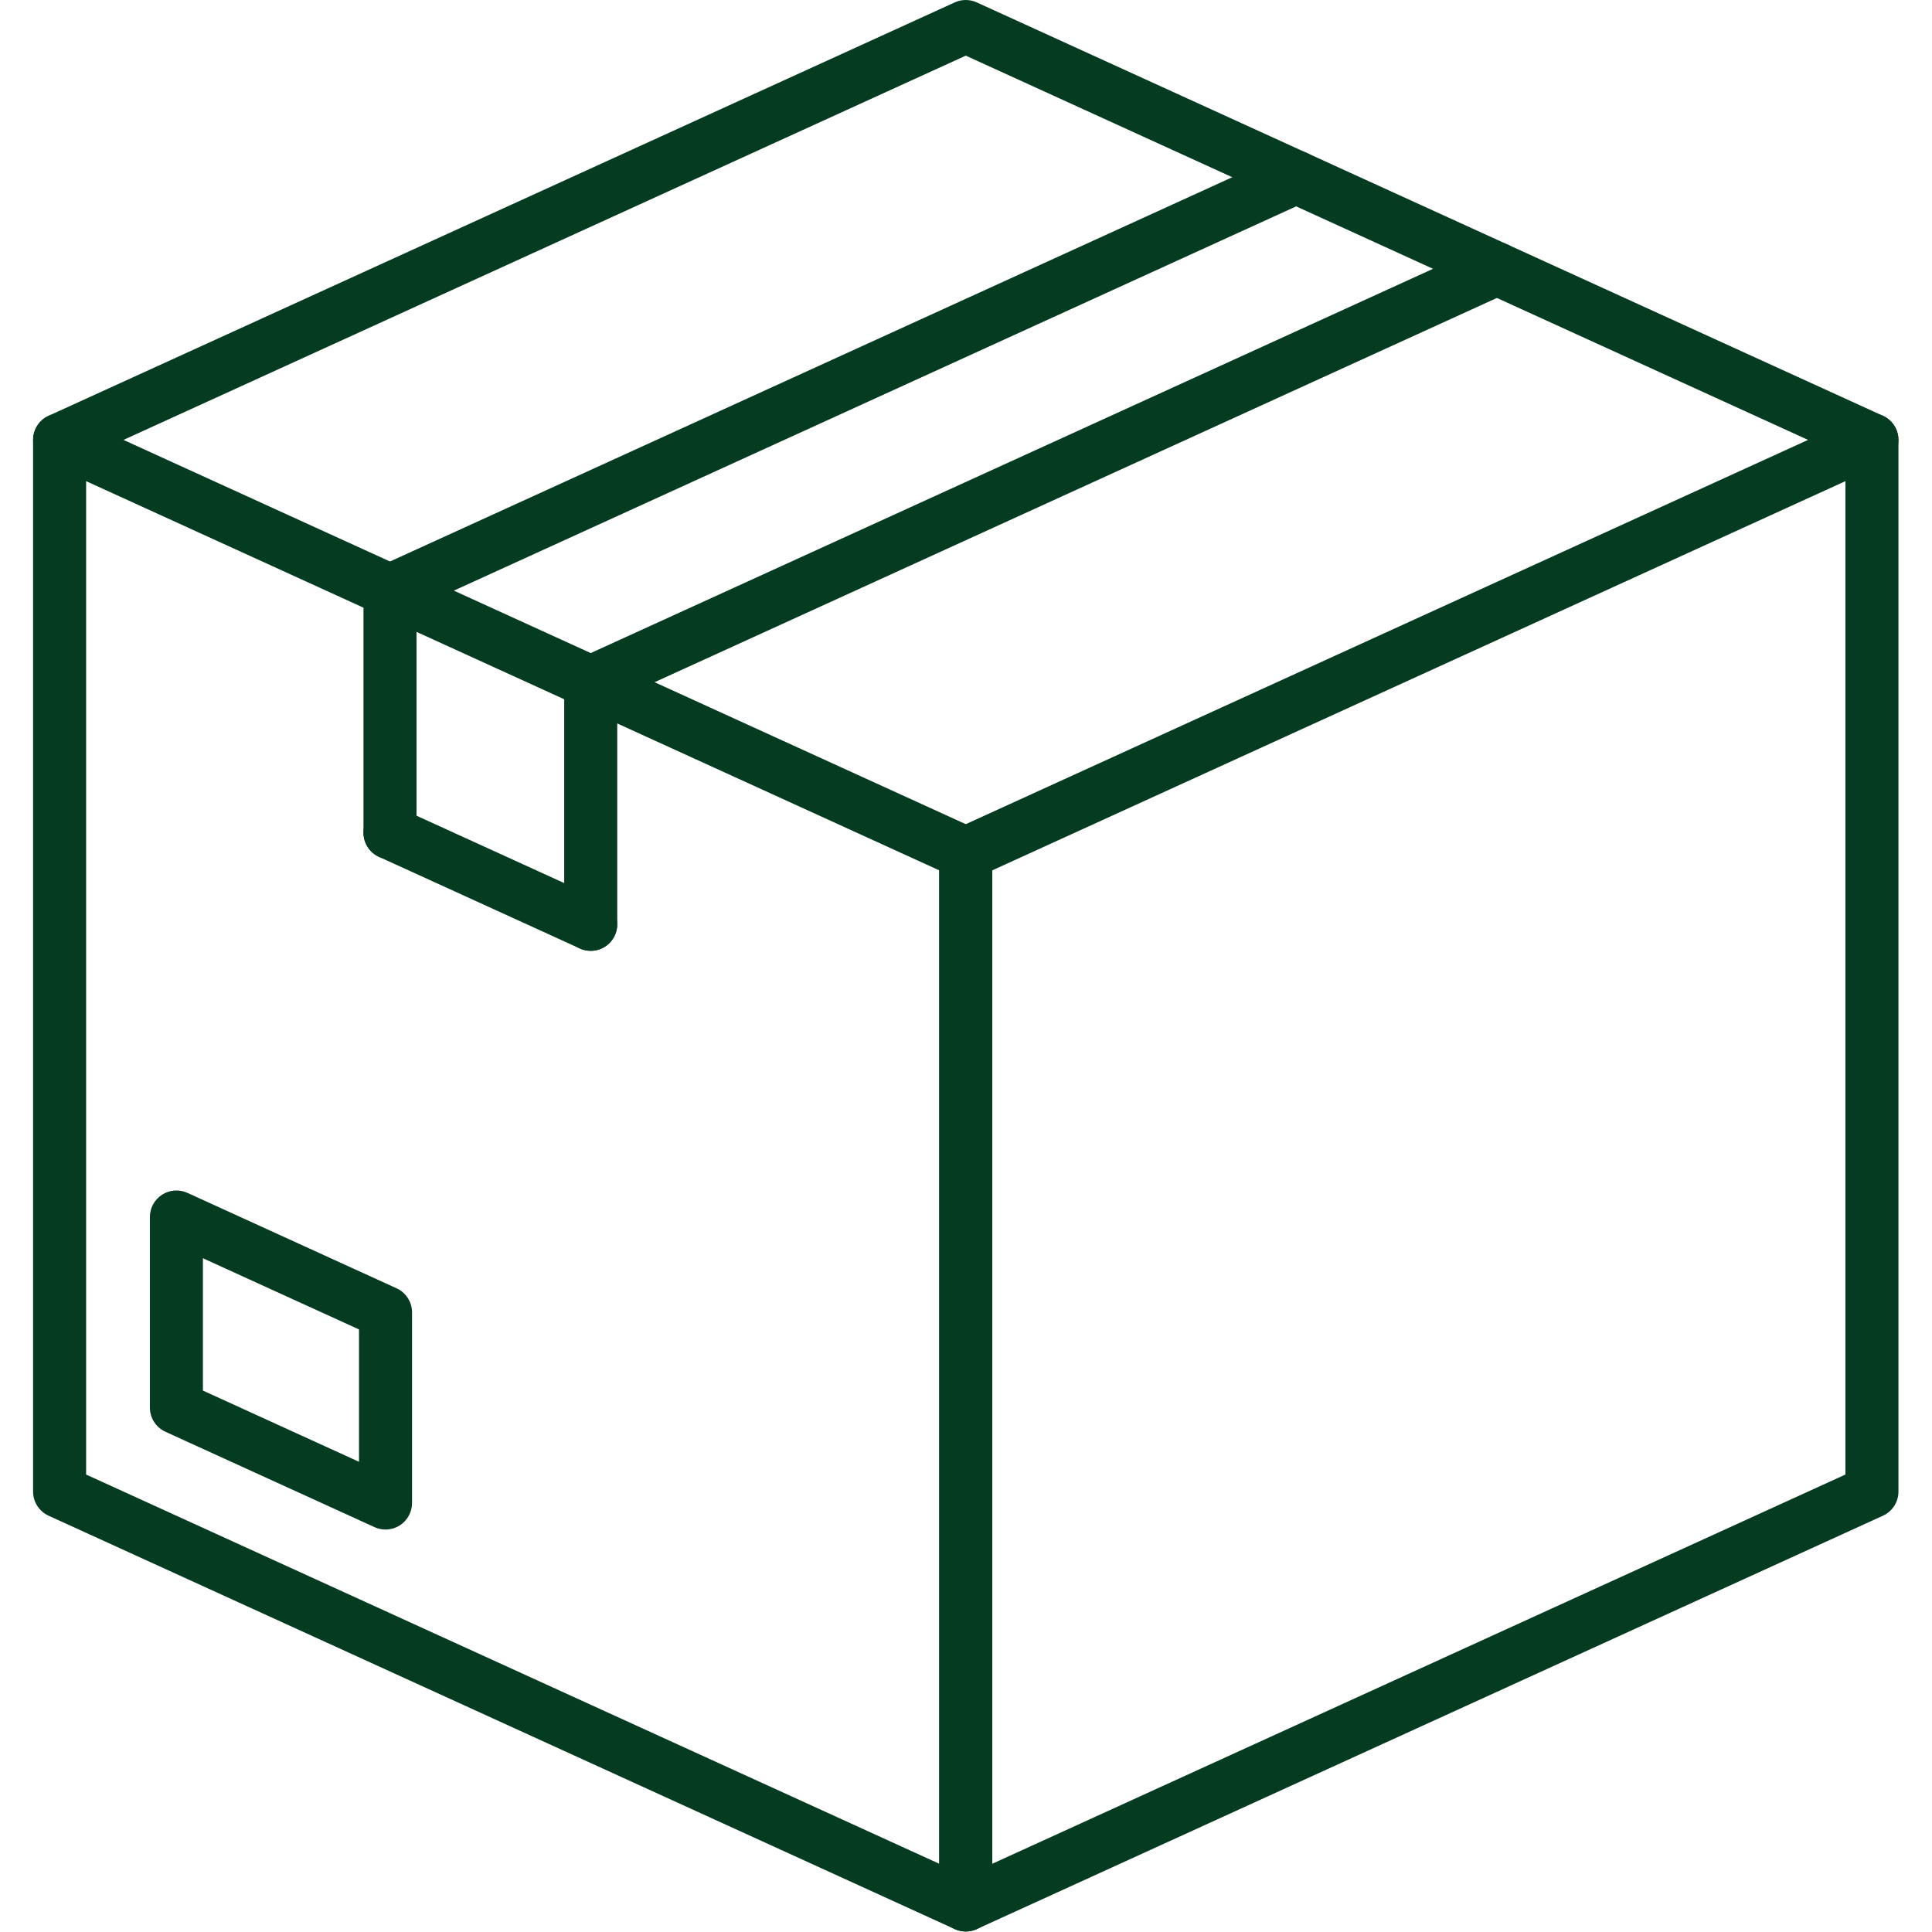
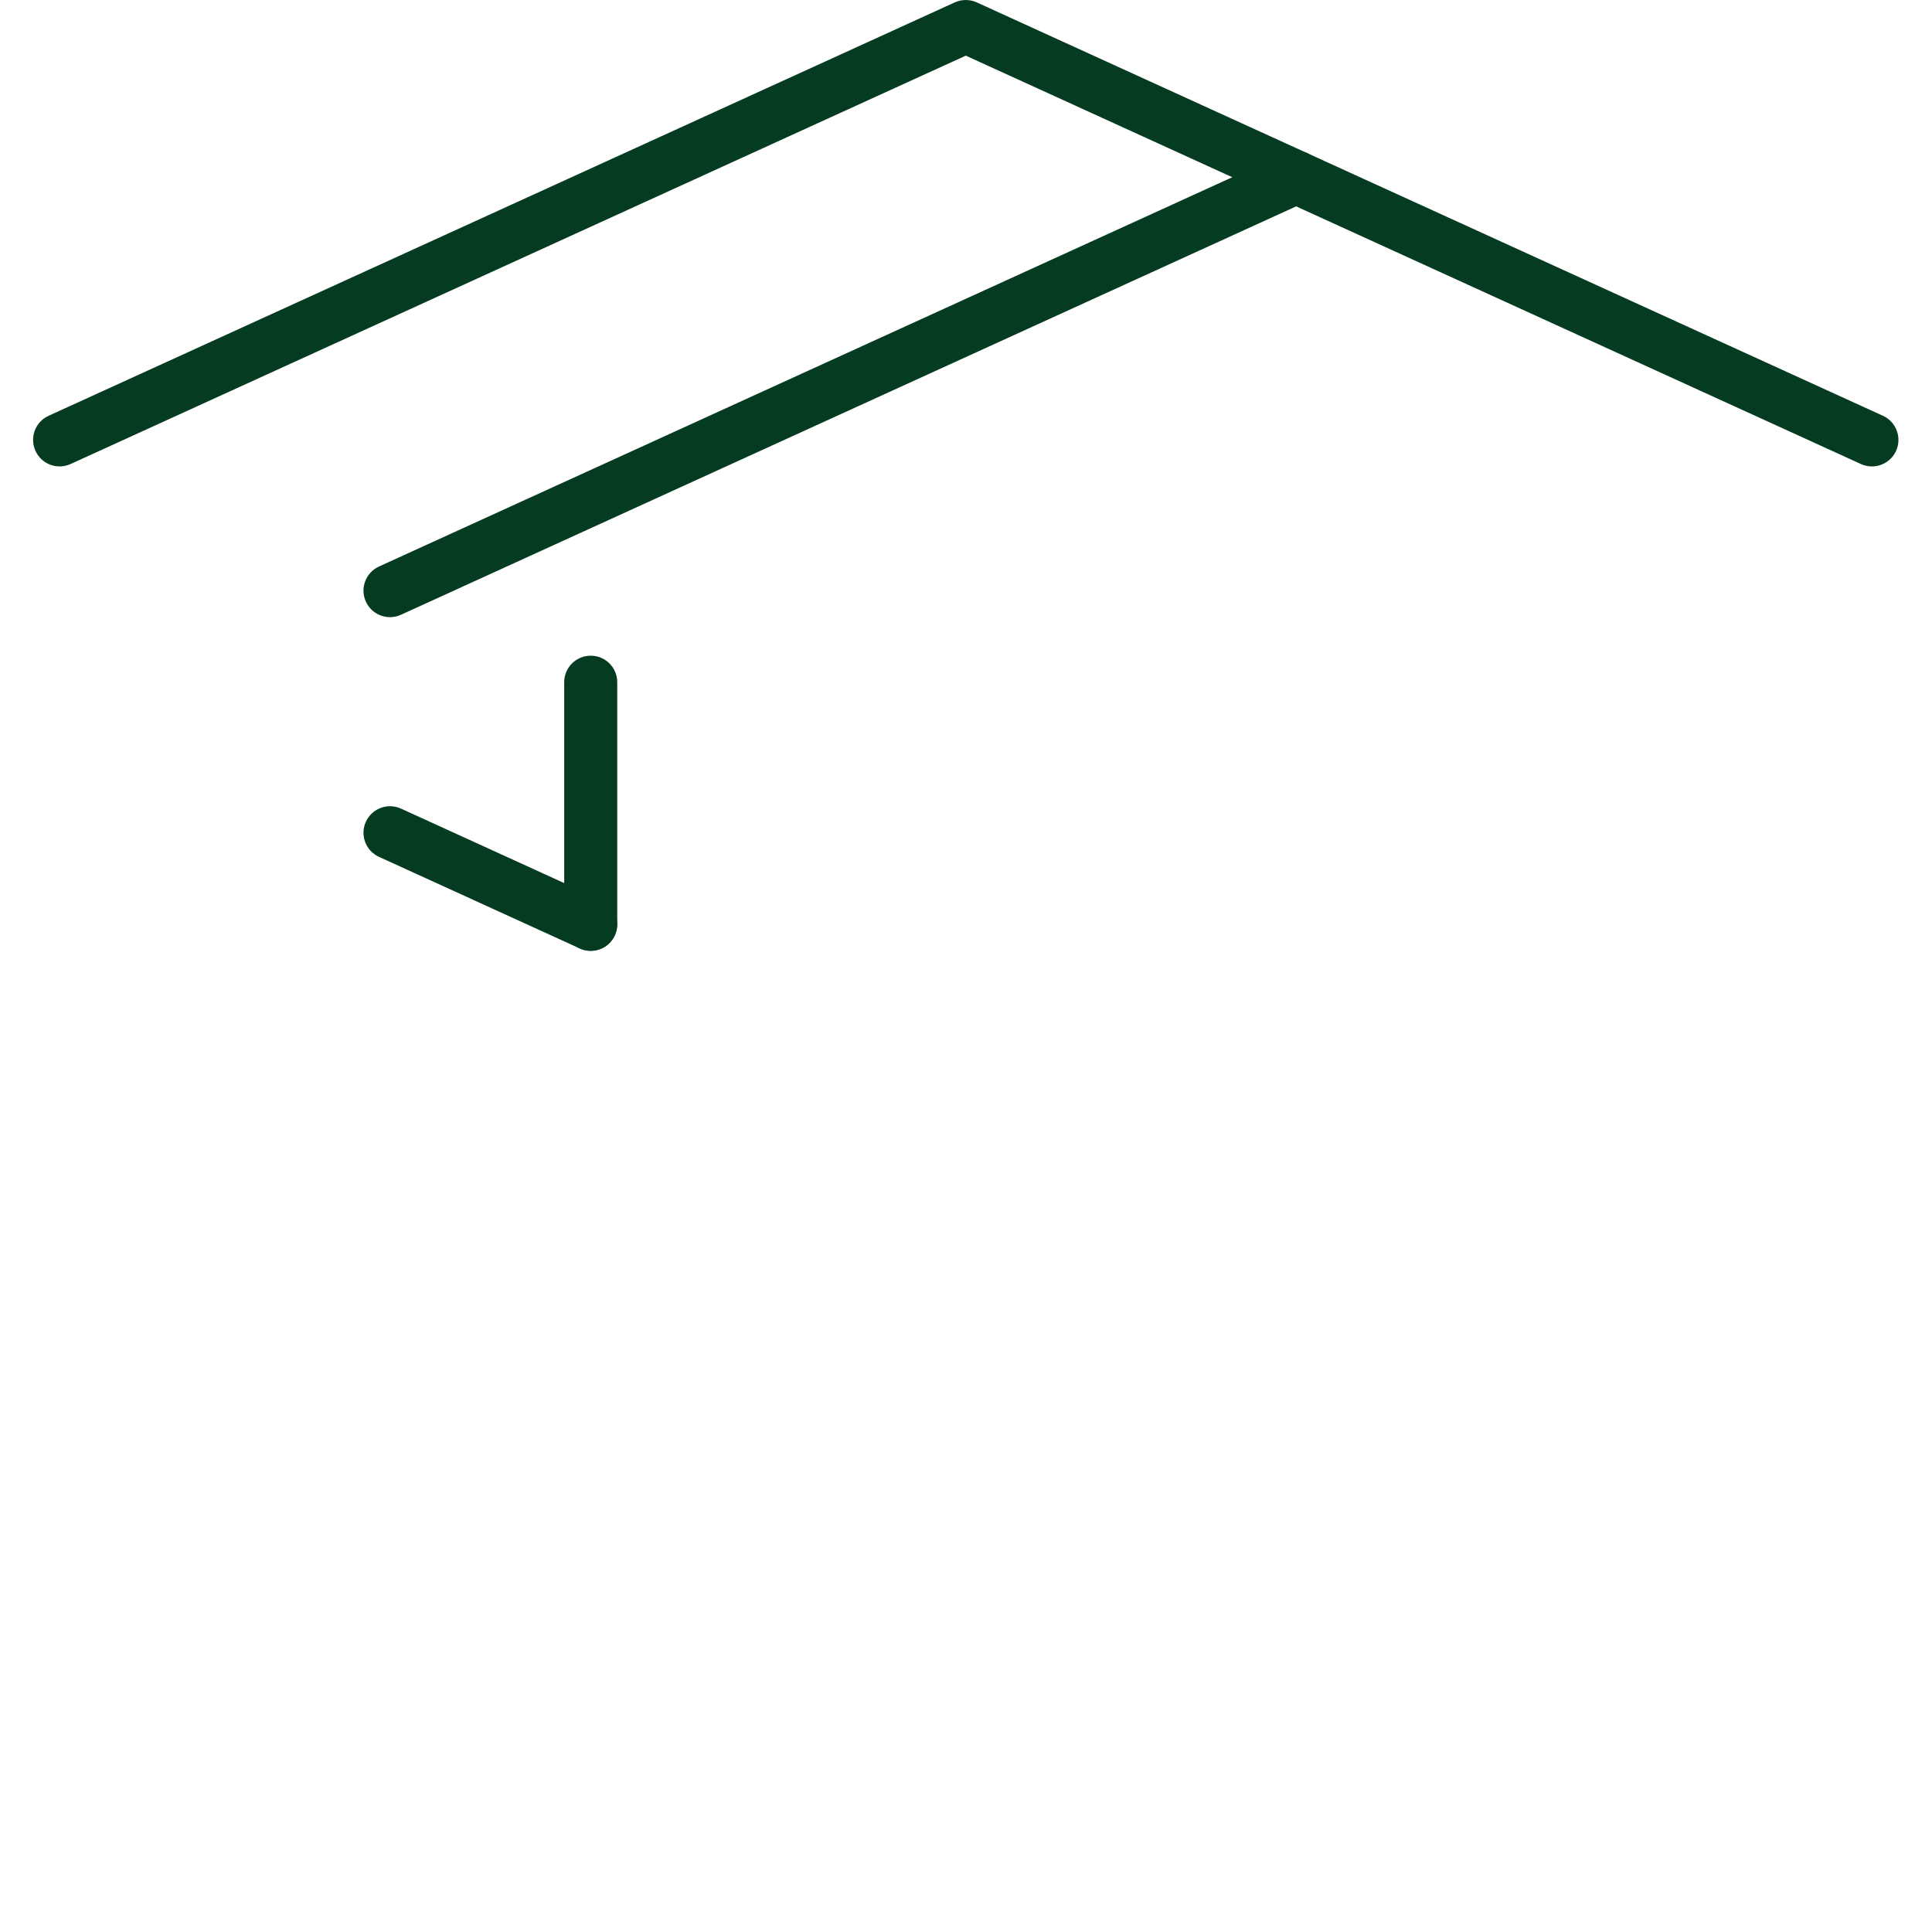
<svg xmlns="http://www.w3.org/2000/svg" version="1.2" preserveAspectRatio="xMidYMid meet" height="500" viewBox="0 0 375 375" zoomAndPan="magnify" width="500">
  <defs>
    <clipPath id="28453e7f49">
-       <path d="M 182.113 80.125 L 368.488 80.125 L 368.488 374.902 L 182.113 374.902 Z M 182.113 80.125" />
-     </clipPath>
+       </clipPath>
    <clipPath id="57cf3f85e2">
-       <path d="M 6.328 80 L 193 80 L 193 375 L 6.328 375 Z M 6.328 80" />
-     </clipPath>
+       </clipPath>
    <clipPath id="34d3acf555">
      <path d="M 6.422 0 L 368.488 0 L 368.488 90.664 L 6.422 90.664 Z M 6.422 0" />
    </clipPath>
  </defs>
  <g id="5ce3a48d96">
    <g clip-path="url(#28453e7f49)" clip-rule="nonzero">
      <path d="M 192.602 168.934 L 192.602 361.754 L 358.195 286.207 L 358.195 93.391 Z M 187.457 374.902 C 186.484 374.902 185.516 374.629 184.672 374.086 C 183.199 373.141 182.309 371.508 182.309 369.758 L 182.309 165.625 C 182.309 163.609 183.484 161.781 185.32 160.945 L 361.203 80.703 C 362.801 79.977 364.652 80.113 366.125 81.059 C 367.598 82.004 368.488 83.637 368.488 85.387 L 368.488 289.516 C 368.488 291.531 367.312 293.363 365.477 294.199 L 189.59 374.441 C 188.91 374.75 188.184 374.902 187.457 374.902" style="stroke:none;fill-rule:nonzero;fill:#043b21;fill-opacity:1;" />
    </g>
-     <path d="M 39.387 269.91 L 69.684 283.734 L 69.684 258.043 L 39.387 244.223 Z M 74.832 296.883 C 74.105 296.883 73.375 296.727 72.695 296.418 L 32.105 277.902 C 30.273 277.062 29.094 275.23 29.094 273.219 L 29.094 236.219 C 29.094 234.469 29.984 232.836 31.457 231.891 C 32.93 230.941 34.785 230.809 36.379 231.535 L 76.969 250.055 C 78.801 250.891 79.977 252.723 79.977 254.734 L 79.977 291.734 C 79.977 293.488 79.086 295.117 77.613 296.066 C 76.77 296.605 75.805 296.883 74.832 296.883" style="stroke:none;fill-rule:nonzero;fill:#043b21;fill-opacity:1;" />
    <g clip-path="url(#57cf3f85e2)" clip-rule="nonzero">
      <path d="M 16.715 286.207 L 182.309 361.754 L 182.309 168.934 L 16.715 93.391 Z M 187.453 374.902 C 186.73 374.902 186 374.75 185.32 374.441 L 9.434 294.199 C 7.598 293.363 6.422 291.531 6.422 289.516 L 6.422 85.387 C 6.422 83.637 7.312 82.004 8.785 81.059 C 10.258 80.113 12.109 79.977 13.703 80.703 L 189.59 160.945 C 191.426 161.781 192.602 163.609 192.602 165.625 L 192.602 369.758 C 192.602 371.508 191.711 373.141 190.238 374.086 C 189.395 374.629 188.426 374.902 187.453 374.902" style="stroke:none;fill-rule:nonzero;fill:#043b21;fill-opacity:1;" />
    </g>
    <path d="M 114.656 184.555 C 113.941 184.555 113.215 184.406 112.523 184.09 L 73.562 166.316 C 70.977 165.137 69.836 162.082 71.016 159.5 C 72.195 156.91 75.25 155.773 77.832 156.953 L 116.793 174.727 C 119.379 175.906 120.52 178.957 119.34 181.543 C 118.477 183.438 116.609 184.555 114.656 184.555" style="stroke:none;fill-rule:nonzero;fill:#043b21;fill-opacity:1;" />
    <g clip-path="url(#34d3acf555)" clip-rule="nonzero">
      <path d="M 363.34 90.531 C 362.625 90.531 361.898 90.383 361.203 90.066 L 187.457 10.801 L 13.703 90.066 C 11.117 91.246 8.066 90.105 6.887 87.52 C 5.707 84.938 6.848 81.883 9.434 80.703 L 185.32 0.465 C 186.676 -0.152 188.234 -0.152 189.59 0.465 L 365.477 80.703 C 368.062 81.883 369.203 84.938 368.023 87.52 C 367.16 89.414 365.293 90.531 363.34 90.531" style="stroke:none;fill-rule:nonzero;fill:#043b21;fill-opacity:1;" />
    </g>
    <path d="M 75.699 119.789 C 73.746 119.789 71.879 118.672 71.016 116.777 C 69.836 114.195 70.977 111.141 73.559 109.961 L 249.445 29.719 C 252.035 28.539 255.086 29.68 256.266 32.266 C 257.445 34.848 256.305 37.902 253.719 39.082 L 77.832 119.324 C 77.141 119.641 76.414 119.789 75.699 119.789" style="stroke:none;fill-rule:nonzero;fill:#043b21;fill-opacity:1;" />
-     <path d="M 114.66 137.562 C 111.816 137.562 109.512 135.258 109.512 132.418 C 109.512 130.281 110.809 128.453 112.66 127.672 L 288.41 47.496 C 290.996 46.312 294.047 47.453 295.227 50.039 C 296.406 52.625 295.27 55.676 292.68 56.859 L 116.793 137.098 C 116.125 137.402 115.395 137.562 114.66 137.562" style="stroke:none;fill-rule:nonzero;fill:#043b21;fill-opacity:1;" />
    <path d="M 114.66 184.555 C 111.816 184.555 109.512 182.25 109.512 179.406 L 109.512 132.418 C 109.512 129.574 111.816 127.27 114.66 127.27 C 117.5 127.27 119.805 129.574 119.805 132.418 L 119.805 179.406 C 119.805 182.25 117.5 184.555 114.66 184.555" style="stroke:none;fill-rule:nonzero;fill:#043b21;fill-opacity:1;" />
-     <path d="M 75.699 166.781 C 72.855 166.781 70.551 164.477 70.551 161.633 L 70.551 114.641 C 70.551 111.801 72.855 109.496 75.699 109.496 C 78.539 109.496 80.844 111.801 80.844 114.641 L 80.844 161.633 C 80.844 164.477 78.539 166.781 75.699 166.781" style="stroke:none;fill-rule:nonzero;fill:#043b21;fill-opacity:1;" />
  </g>
</svg>